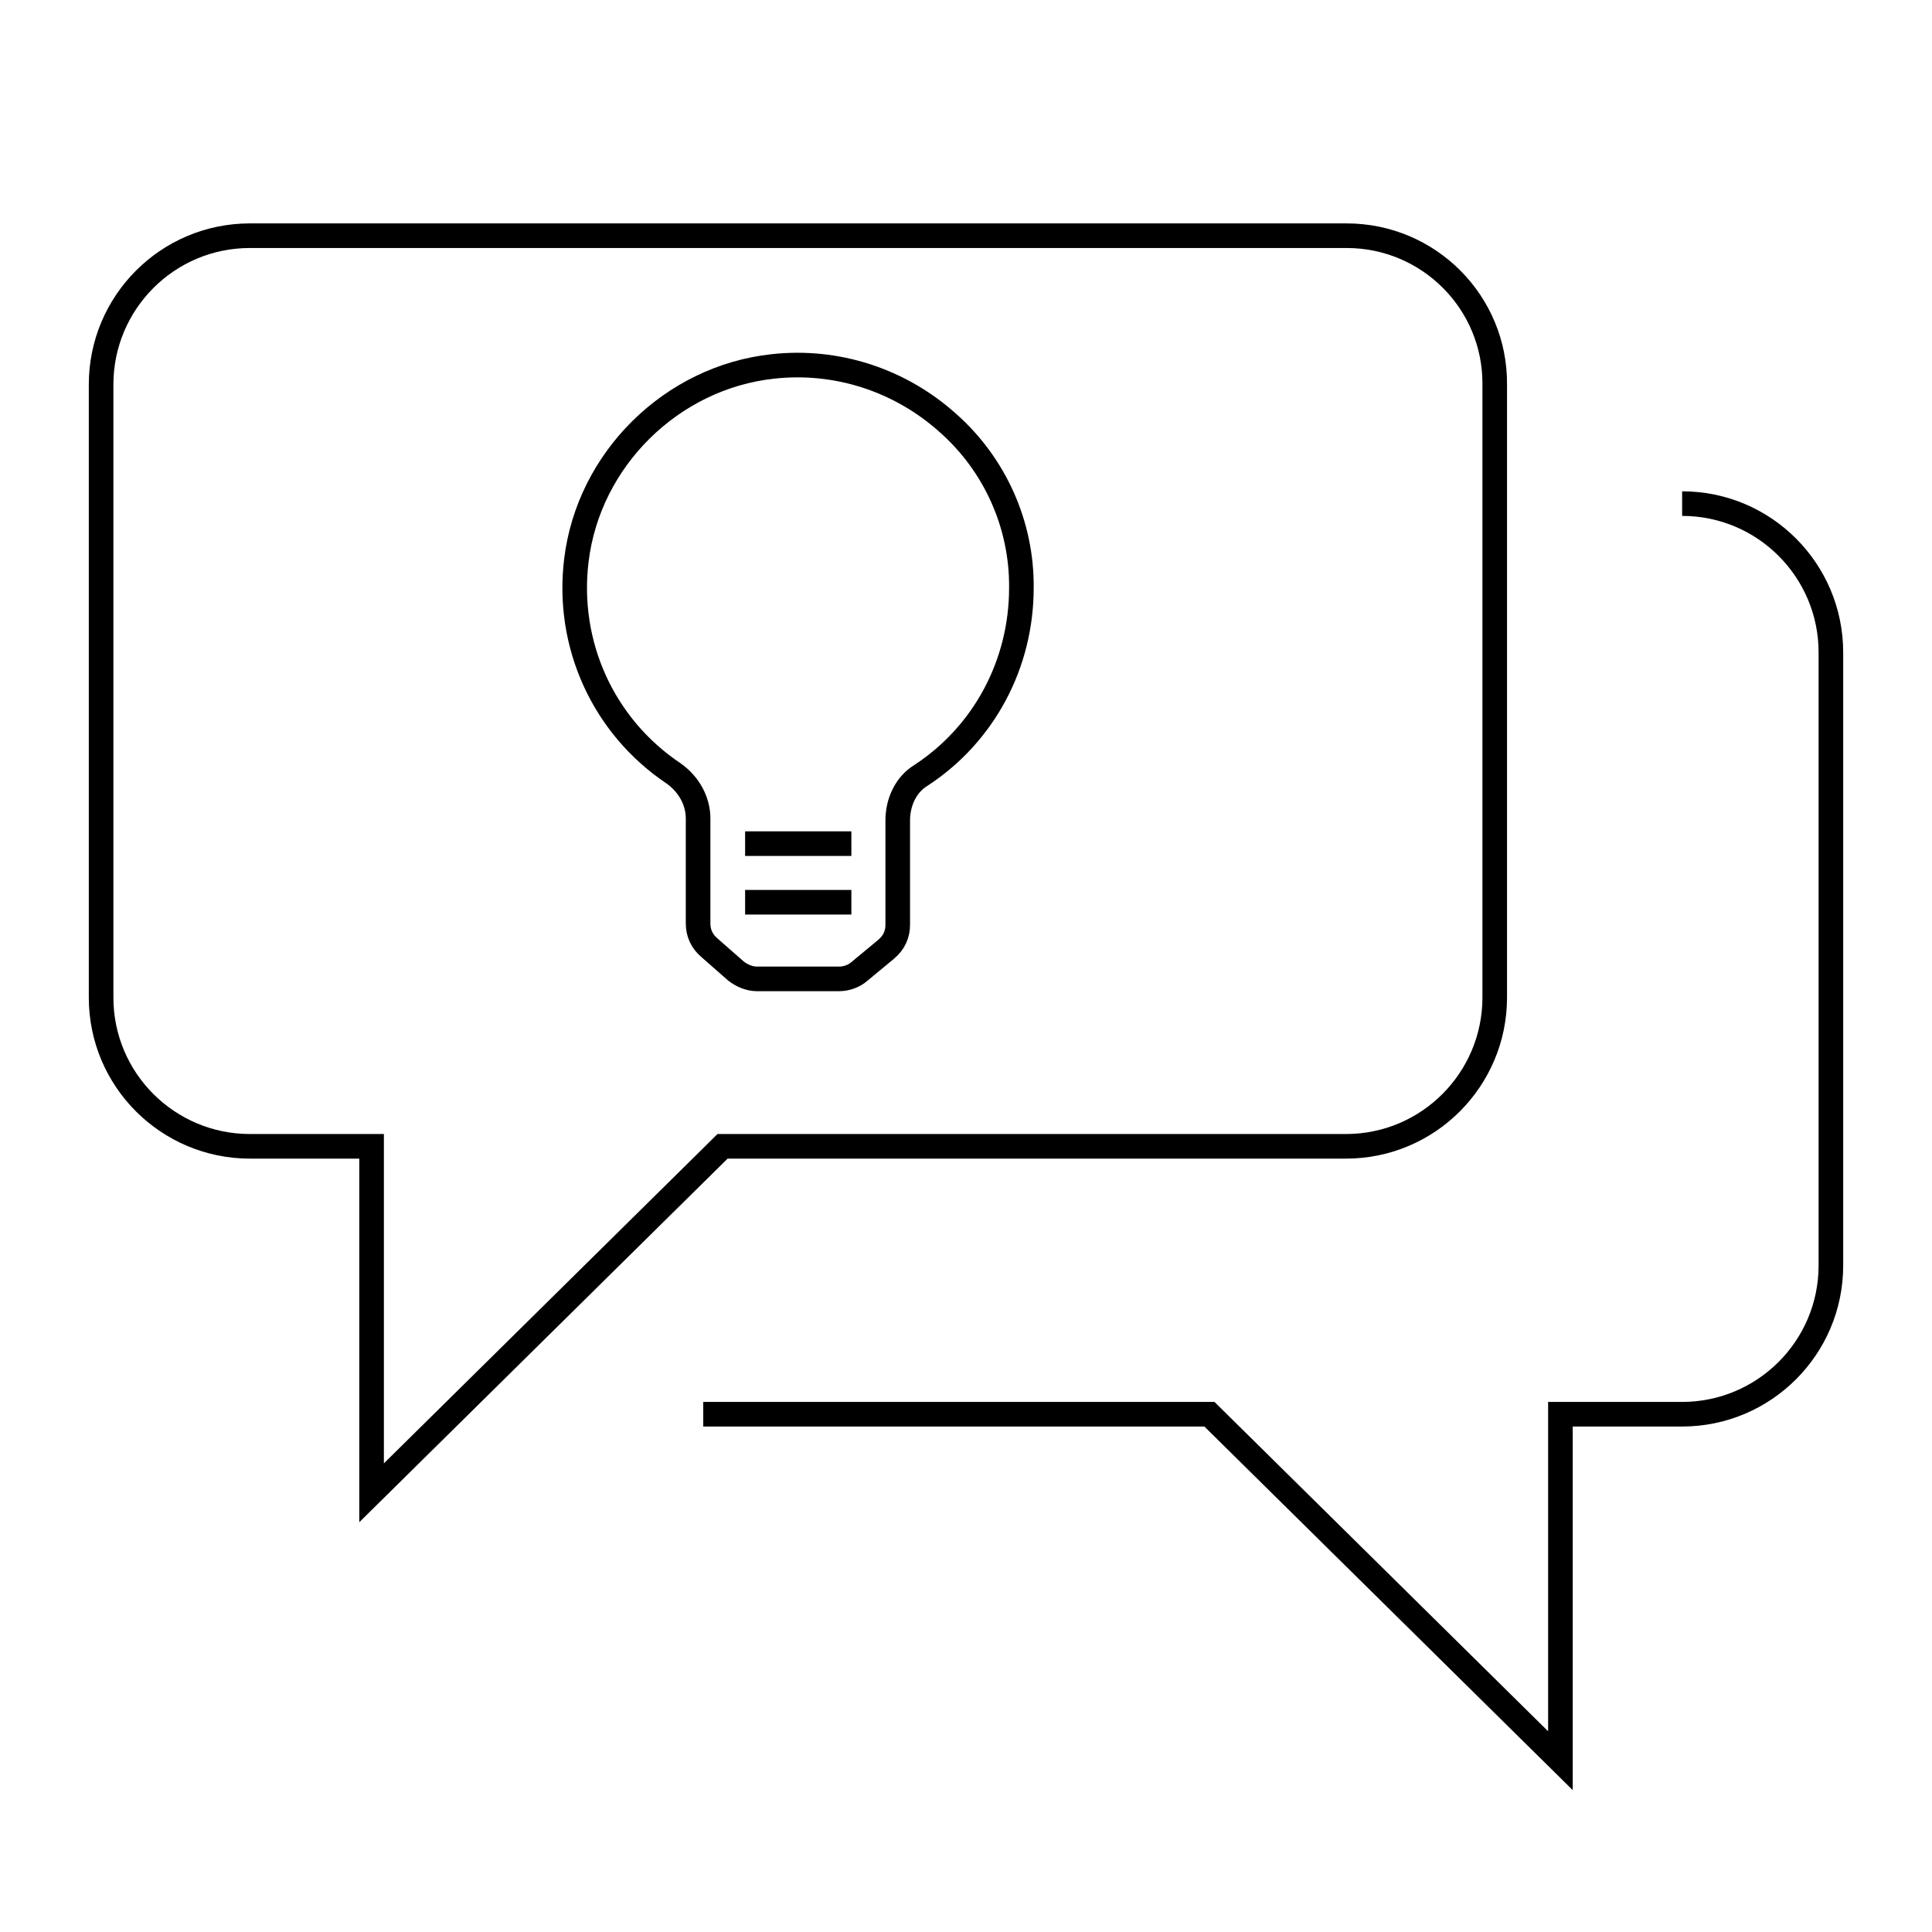
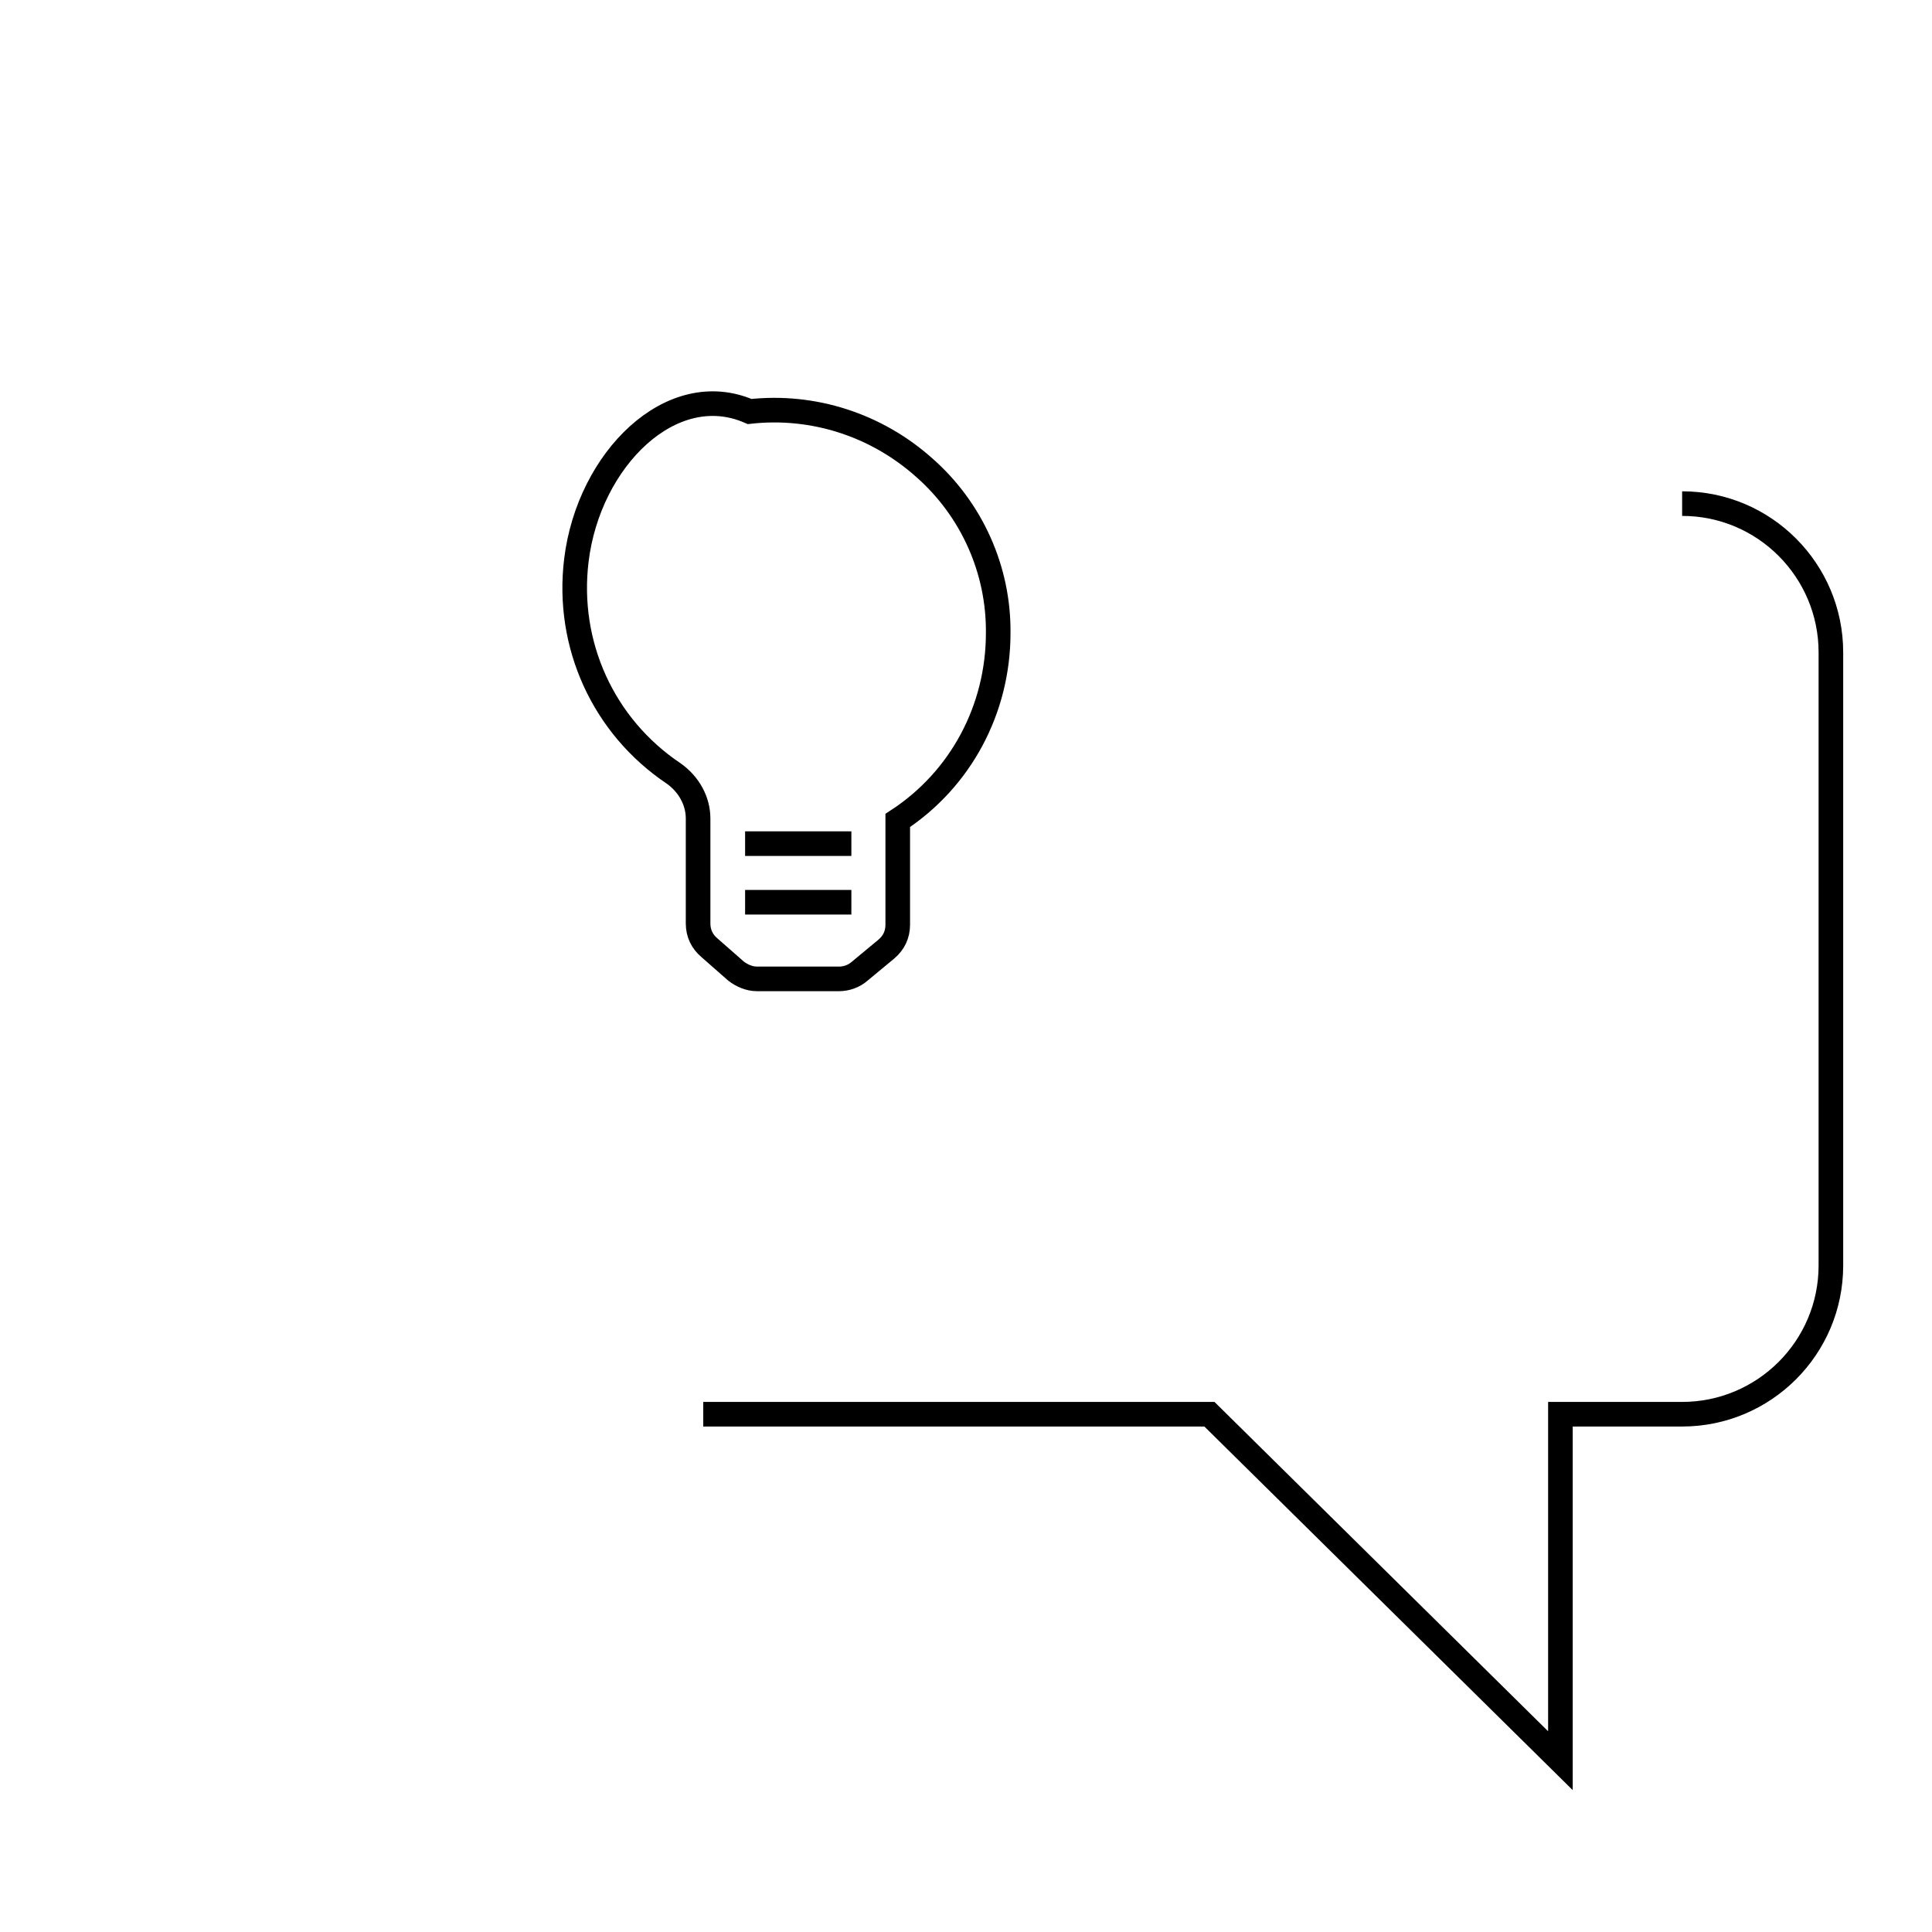
<svg xmlns="http://www.w3.org/2000/svg" version="1.1" id="ICON" x="0px" y="0px" viewBox="0 0 300 300" style="enable-background:new 0 0 300 300;" xml:space="preserve">
  <style type="text/css">
	.st0{fill:none;stroke:#000000;stroke-width:3.82;stroke-miterlimit:10;}
</style>
-   <path class="st0" d="M209.1,36.6H38.8c-12.8,0-23.1,10.4-23.1,23.1v95.2c0,12.8,10.4,23.1,23.1,23.1h18.9v53.8l54.5-53.8h96.8  c12.8,0,23.1-10.4,23.1-23.1V59.7C232.2,47,221.9,36.6,209.1,36.6z" />
  <path class="st0" d="M261.2,78.2c12.8,0,23.1,10.4,23.1,23.1v95.2c0,12.8-10.4,23.1-23.1,23.1h-18.9v53.8l-54.5-53.8h-78.6" />
  <g>
    <g>
-       <path class="st0" d="M114.3,150.8c0.9,0.7,2.1,1.2,3.2,1.2h12.8c1.1,0,2.3-0.4,3.2-1.2l4.1-3.4c1.2-1,1.8-2.3,1.8-3.8v-16.2    c0-2.9,1.3-5.6,3.6-7c9.8-6.4,15.6-17.3,15.6-29.1c0.1-9.8-4.1-19.2-11.5-25.7l0,0c-7.4-6.6-17.2-9.8-27.1-8.7    C104.3,58.6,91.4,71.3,89.5,87c-1.6,13.1,4.2,25.8,15.1,33.1c2.4,1.7,3.8,4.3,3.8,7v16.3c0,1.5,0.6,2.8,1.8,3.8L114.3,150.8z" />
+       <path class="st0" d="M114.3,150.8c0.9,0.7,2.1,1.2,3.2,1.2h12.8c1.1,0,2.3-0.4,3.2-1.2l4.1-3.4c1.2-1,1.8-2.3,1.8-3.8v-16.2    c9.8-6.4,15.6-17.3,15.6-29.1c0.1-9.8-4.1-19.2-11.5-25.7l0,0c-7.4-6.6-17.2-9.8-27.1-8.7    C104.3,58.6,91.4,71.3,89.5,87c-1.6,13.1,4.2,25.8,15.1,33.1c2.4,1.7,3.8,4.3,3.8,7v16.3c0,1.5,0.6,2.8,1.8,3.8L114.3,150.8z" />
    </g>
    <line class="st0" x1="115.7" y1="131" x2="132.2" y2="131" />
    <line class="st0" x1="115.7" y1="140.1" x2="132.2" y2="140.1" />
  </g>
</svg>